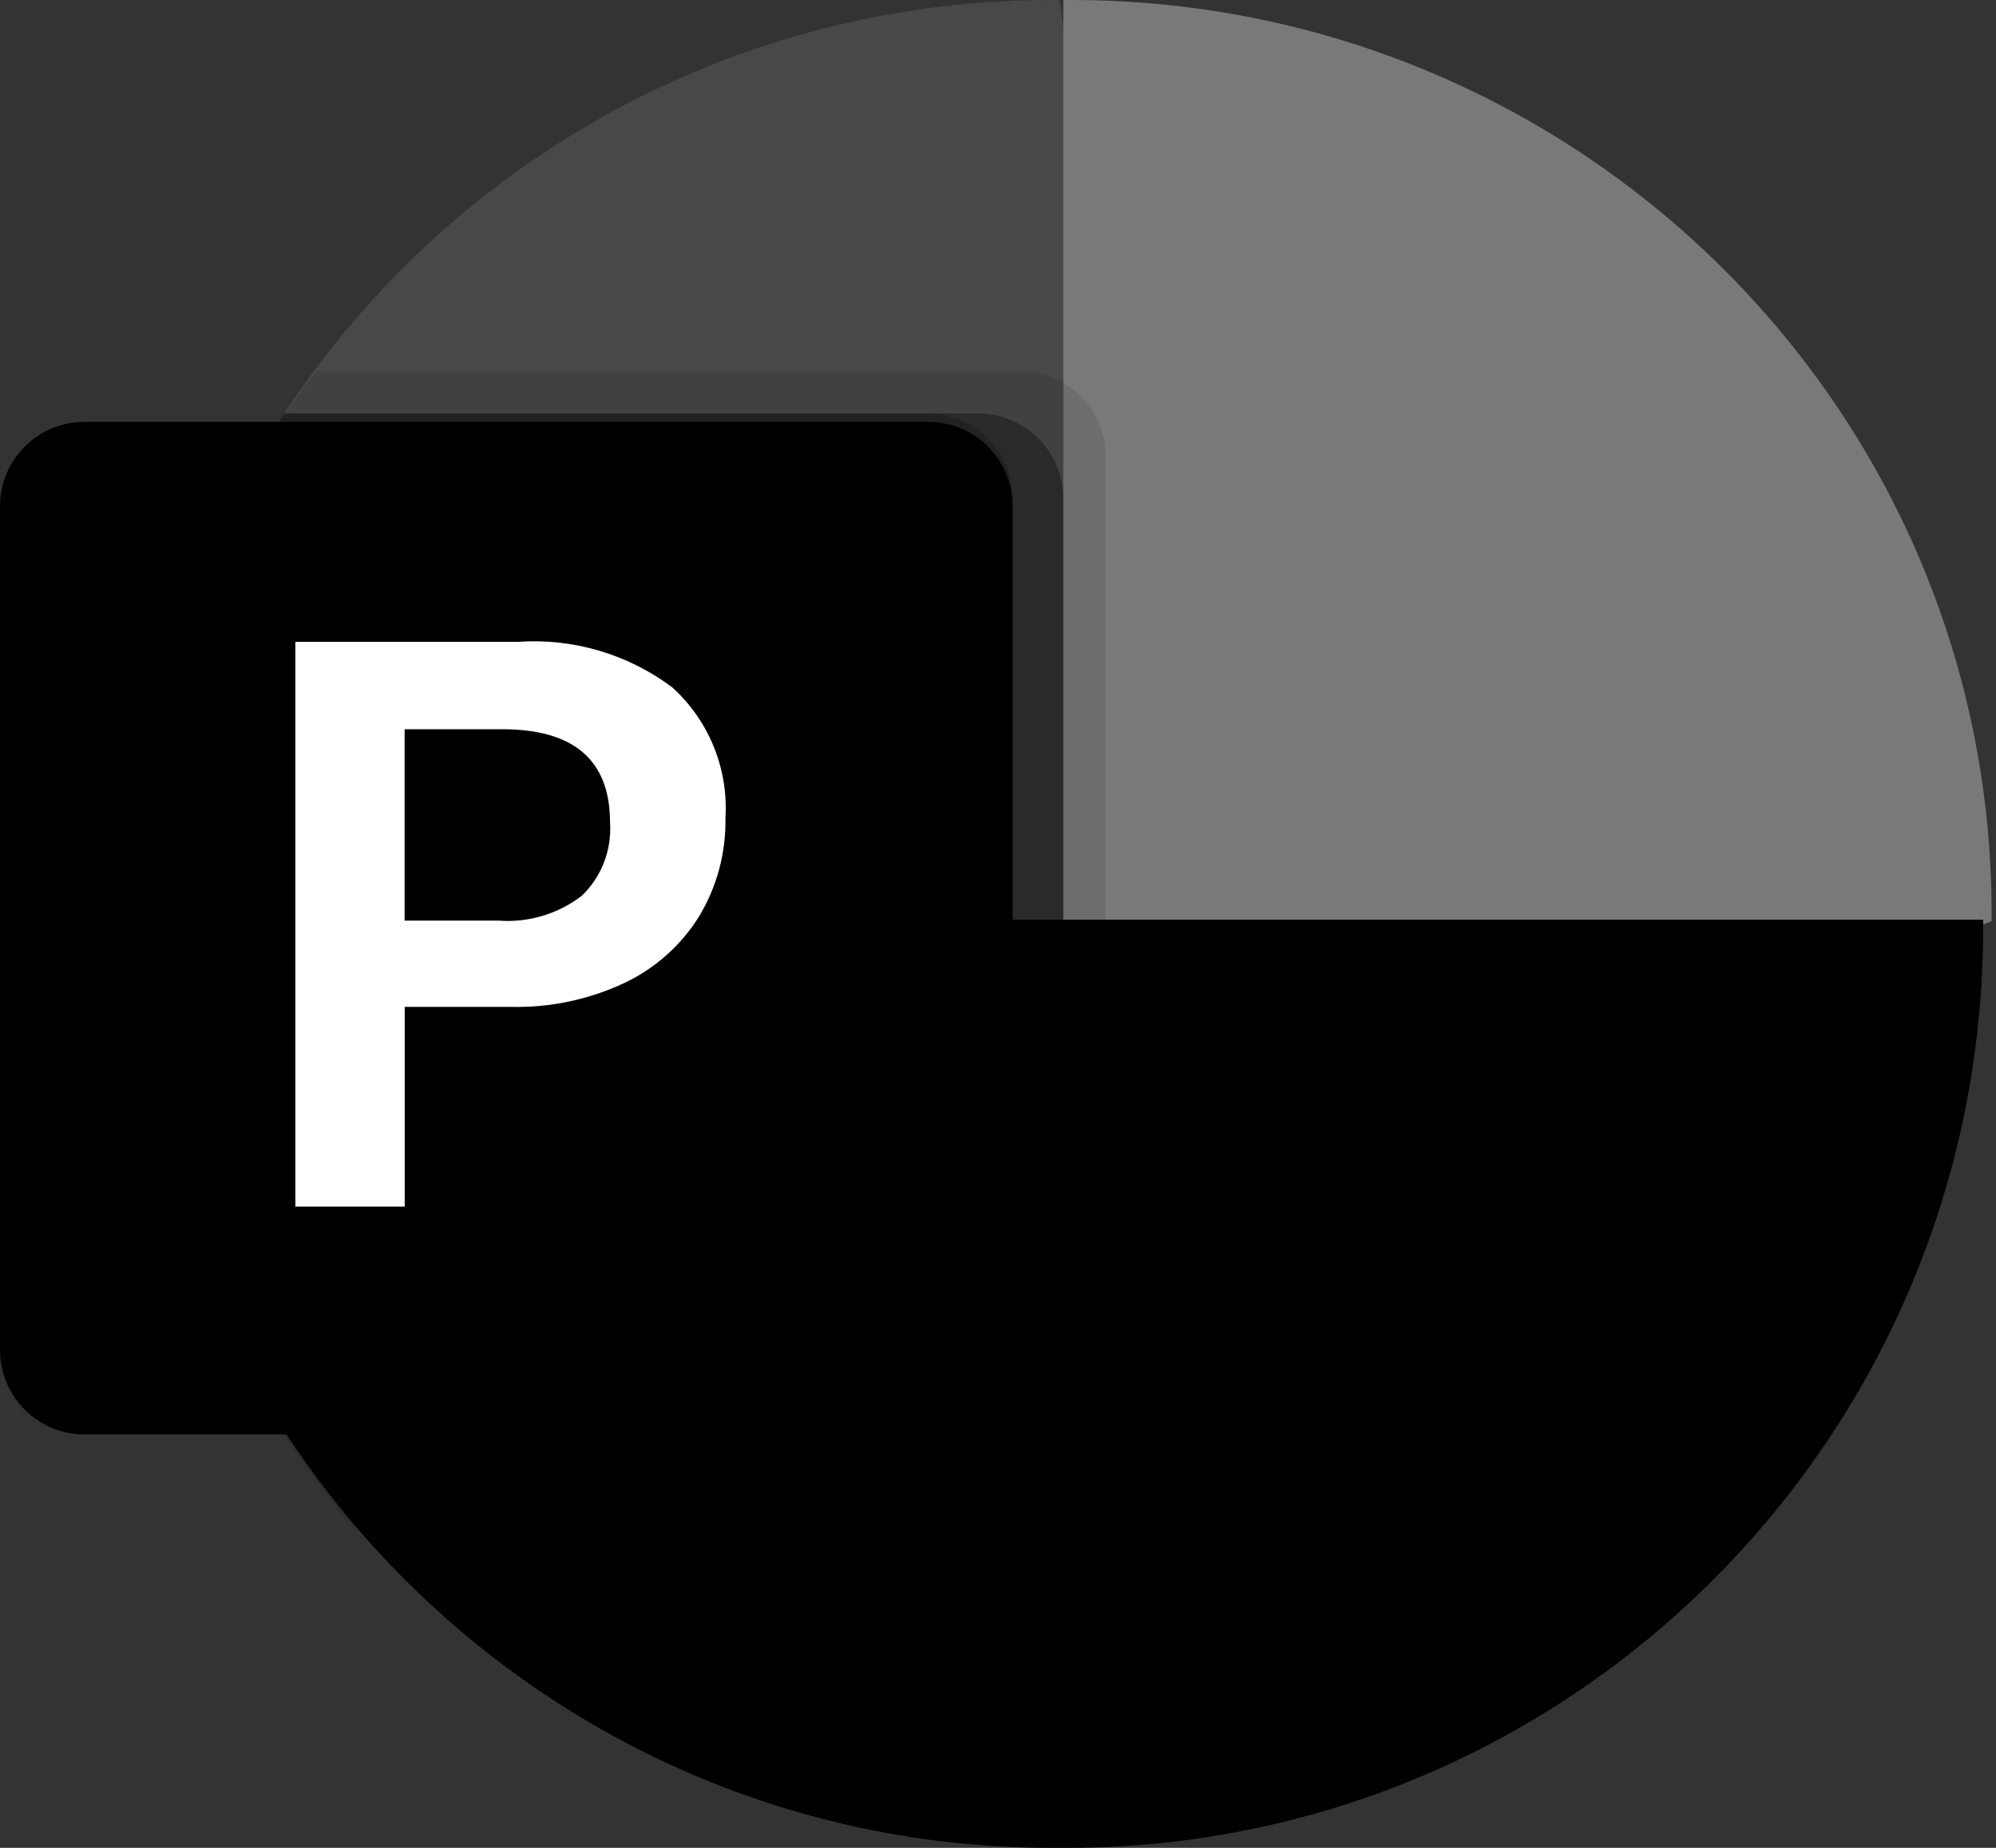
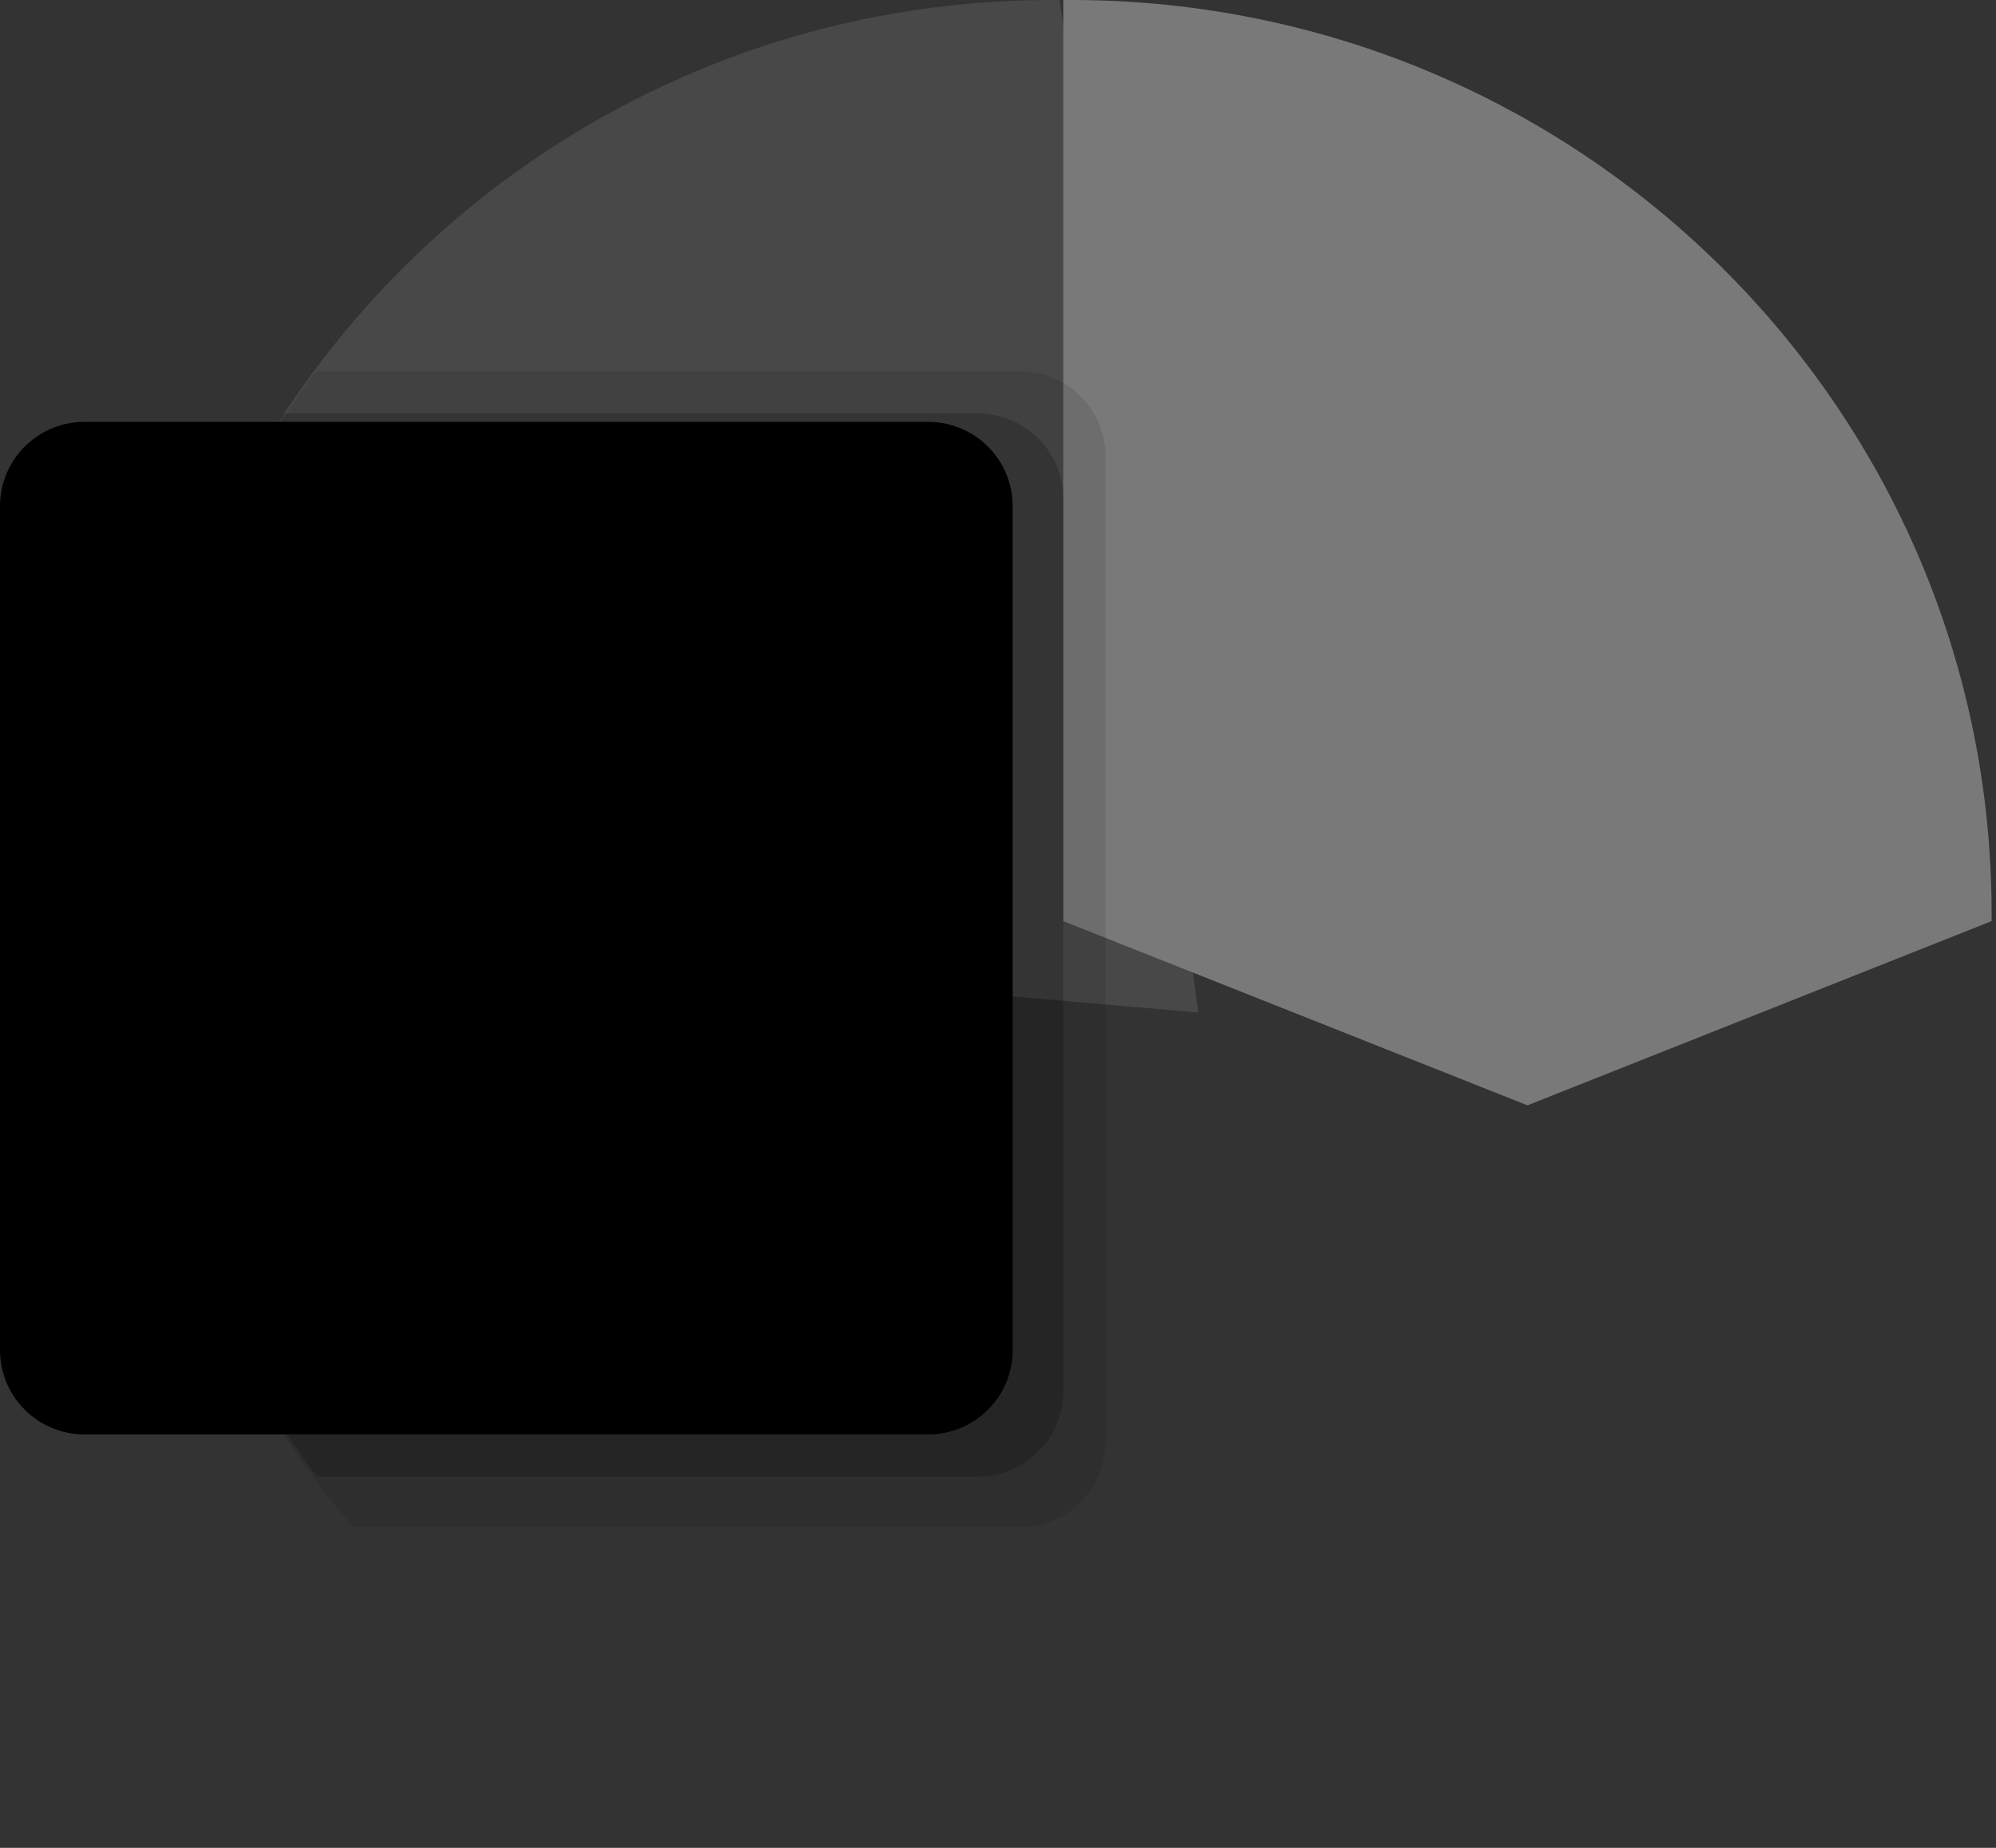
<svg xmlns="http://www.w3.org/2000/svg" width="216px" height="200px" viewBox="0 0 216 200" version="1.1">
  <rect x="0" y="0" width="216" height="200" fill="#333333" stroke="none" />
  <title>Microsoft_Office_PowerPoint_(2019–2025)</title>
  <g id="Page-1" stroke="none" stroke-width="1" fill="none" fill-rule="evenodd">
    <g id="Microsoft_Office_PowerPoint_(2019–2025)" fill-rule="nonzero">
      <path d="M129.68,109.589 L114.671,0 L113.551,0 C58.974,0.159 14.771,44.171 14.612,98.511 L14.612,99.626 L129.68,109.589 Z" id="Path" fill="#484848" />
      <path d="M116.194,0 L115.068,0 L115.068,99.696 L165.297,119.635 L215.525,99.696 L215.525,98.579 C215.365,44.201 170.986,0.159 116.194,0 Z" id="Path" fill="#797979" />
-       <path d="M214.612,99.543 L214.612,100.648 C214.455,155.454 170.268,199.843 115.712,200 L113.512,200 C58.956,199.843 14.768,155.454 14.612,100.648 L14.612,99.543 L214.612,99.543 Z" id="Path" fill="#000000" />
      <path d="M119.635,49.341 L119.635,156.139 C119.61,159.85 117.363,163.183 113.933,164.596 C112.842,165.058 111.668,165.297 110.483,165.297 L38.217,165.297 C36.817,163.695 35.467,161.994 34.216,160.292 C21.475,143.284 14.595,122.596 14.612,101.338 L14.612,99.136 C14.583,79.963 20.182,61.203 30.715,45.187 C31.816,43.486 32.966,41.784 34.216,40.183 L110.483,40.183 C115.521,40.221 119.597,44.299 119.635,49.341 Z" id="Path" fill="#000000" opacity="0.1" />
-       <path d="M115.068,53.907 L115.068,160.705 C115.068,161.891 114.829,163.065 114.365,164.158 C112.947,167.589 109.601,169.838 105.877,169.863 L42.891,169.863 C41.301,168.256 39.776,166.586 38.32,164.858 C36.913,163.257 35.557,161.555 34.301,159.854 C21.505,142.845 14.595,122.157 14.612,100.9 L14.612,98.698 C14.583,79.525 20.207,60.765 30.785,44.749 L105.877,44.749 C110.937,44.787 115.03,48.865 115.068,53.907 Z" id="Path" fill="#000000" opacity="0.2" />
      <path d="M115.068,53.904 L115.068,150.662 C115.03,155.702 110.937,159.779 105.877,159.817 L34.301,159.817 C21.505,142.814 14.595,122.133 14.612,100.882 L14.612,98.681 C14.583,79.514 20.207,60.76 30.785,44.749 L105.877,44.749 C110.937,44.787 115.03,48.864 115.068,53.904 Z" id="Path" fill="#000000" opacity="0.2" />
-       <path d="M109.589,53.904 L109.589,150.662 C109.551,155.702 105.478,159.779 100.441,159.817 L34.207,159.817 C21.472,142.814 14.595,122.133 14.612,100.882 L14.612,98.681 C14.583,79.514 20.18,60.76 30.708,44.749 L100.441,44.749 C105.478,44.787 109.551,48.864 109.589,53.904 Z" id="Path" fill="#000000" opacity="0.2" />
      <path d="M9.131,45.662 L100.458,45.662 C105.501,45.662 109.589,49.75 109.589,54.793 L109.589,146.12 C109.589,151.163 105.501,155.251 100.458,155.251 L9.131,155.251 C4.088,155.251 0,151.163 0,146.12 L0,54.793 C0,49.75 4.088,45.662 9.131,45.662 Z" id="Path" fill="#000000" />
-       <path d="M56.083,69.464 C62.029,69.06 67.925,70.798 72.714,74.368 C76.709,77.958 78.843,83.196 78.504,88.575 C78.569,92.314 77.579,95.996 75.649,99.191 C73.695,102.332 70.879,104.836 67.542,106.402 C63.728,108.188 59.557,109.07 55.351,108.98 L43.797,108.98 L43.797,130.594 L31.963,130.594 L31.963,69.464 L56.083,69.464 Z M43.787,99.643 L53.971,99.643 C57.199,99.881 60.403,98.92 62.974,96.94 C65.1,94.886 66.215,91.991 66.018,89.031 C66.018,82.295 62.128,78.927 54.349,78.927 L43.787,78.927 L43.787,99.643 L43.787,99.643 Z" id="Shape" fill="#FFFFFF" />
    </g>
  </g>
</svg>